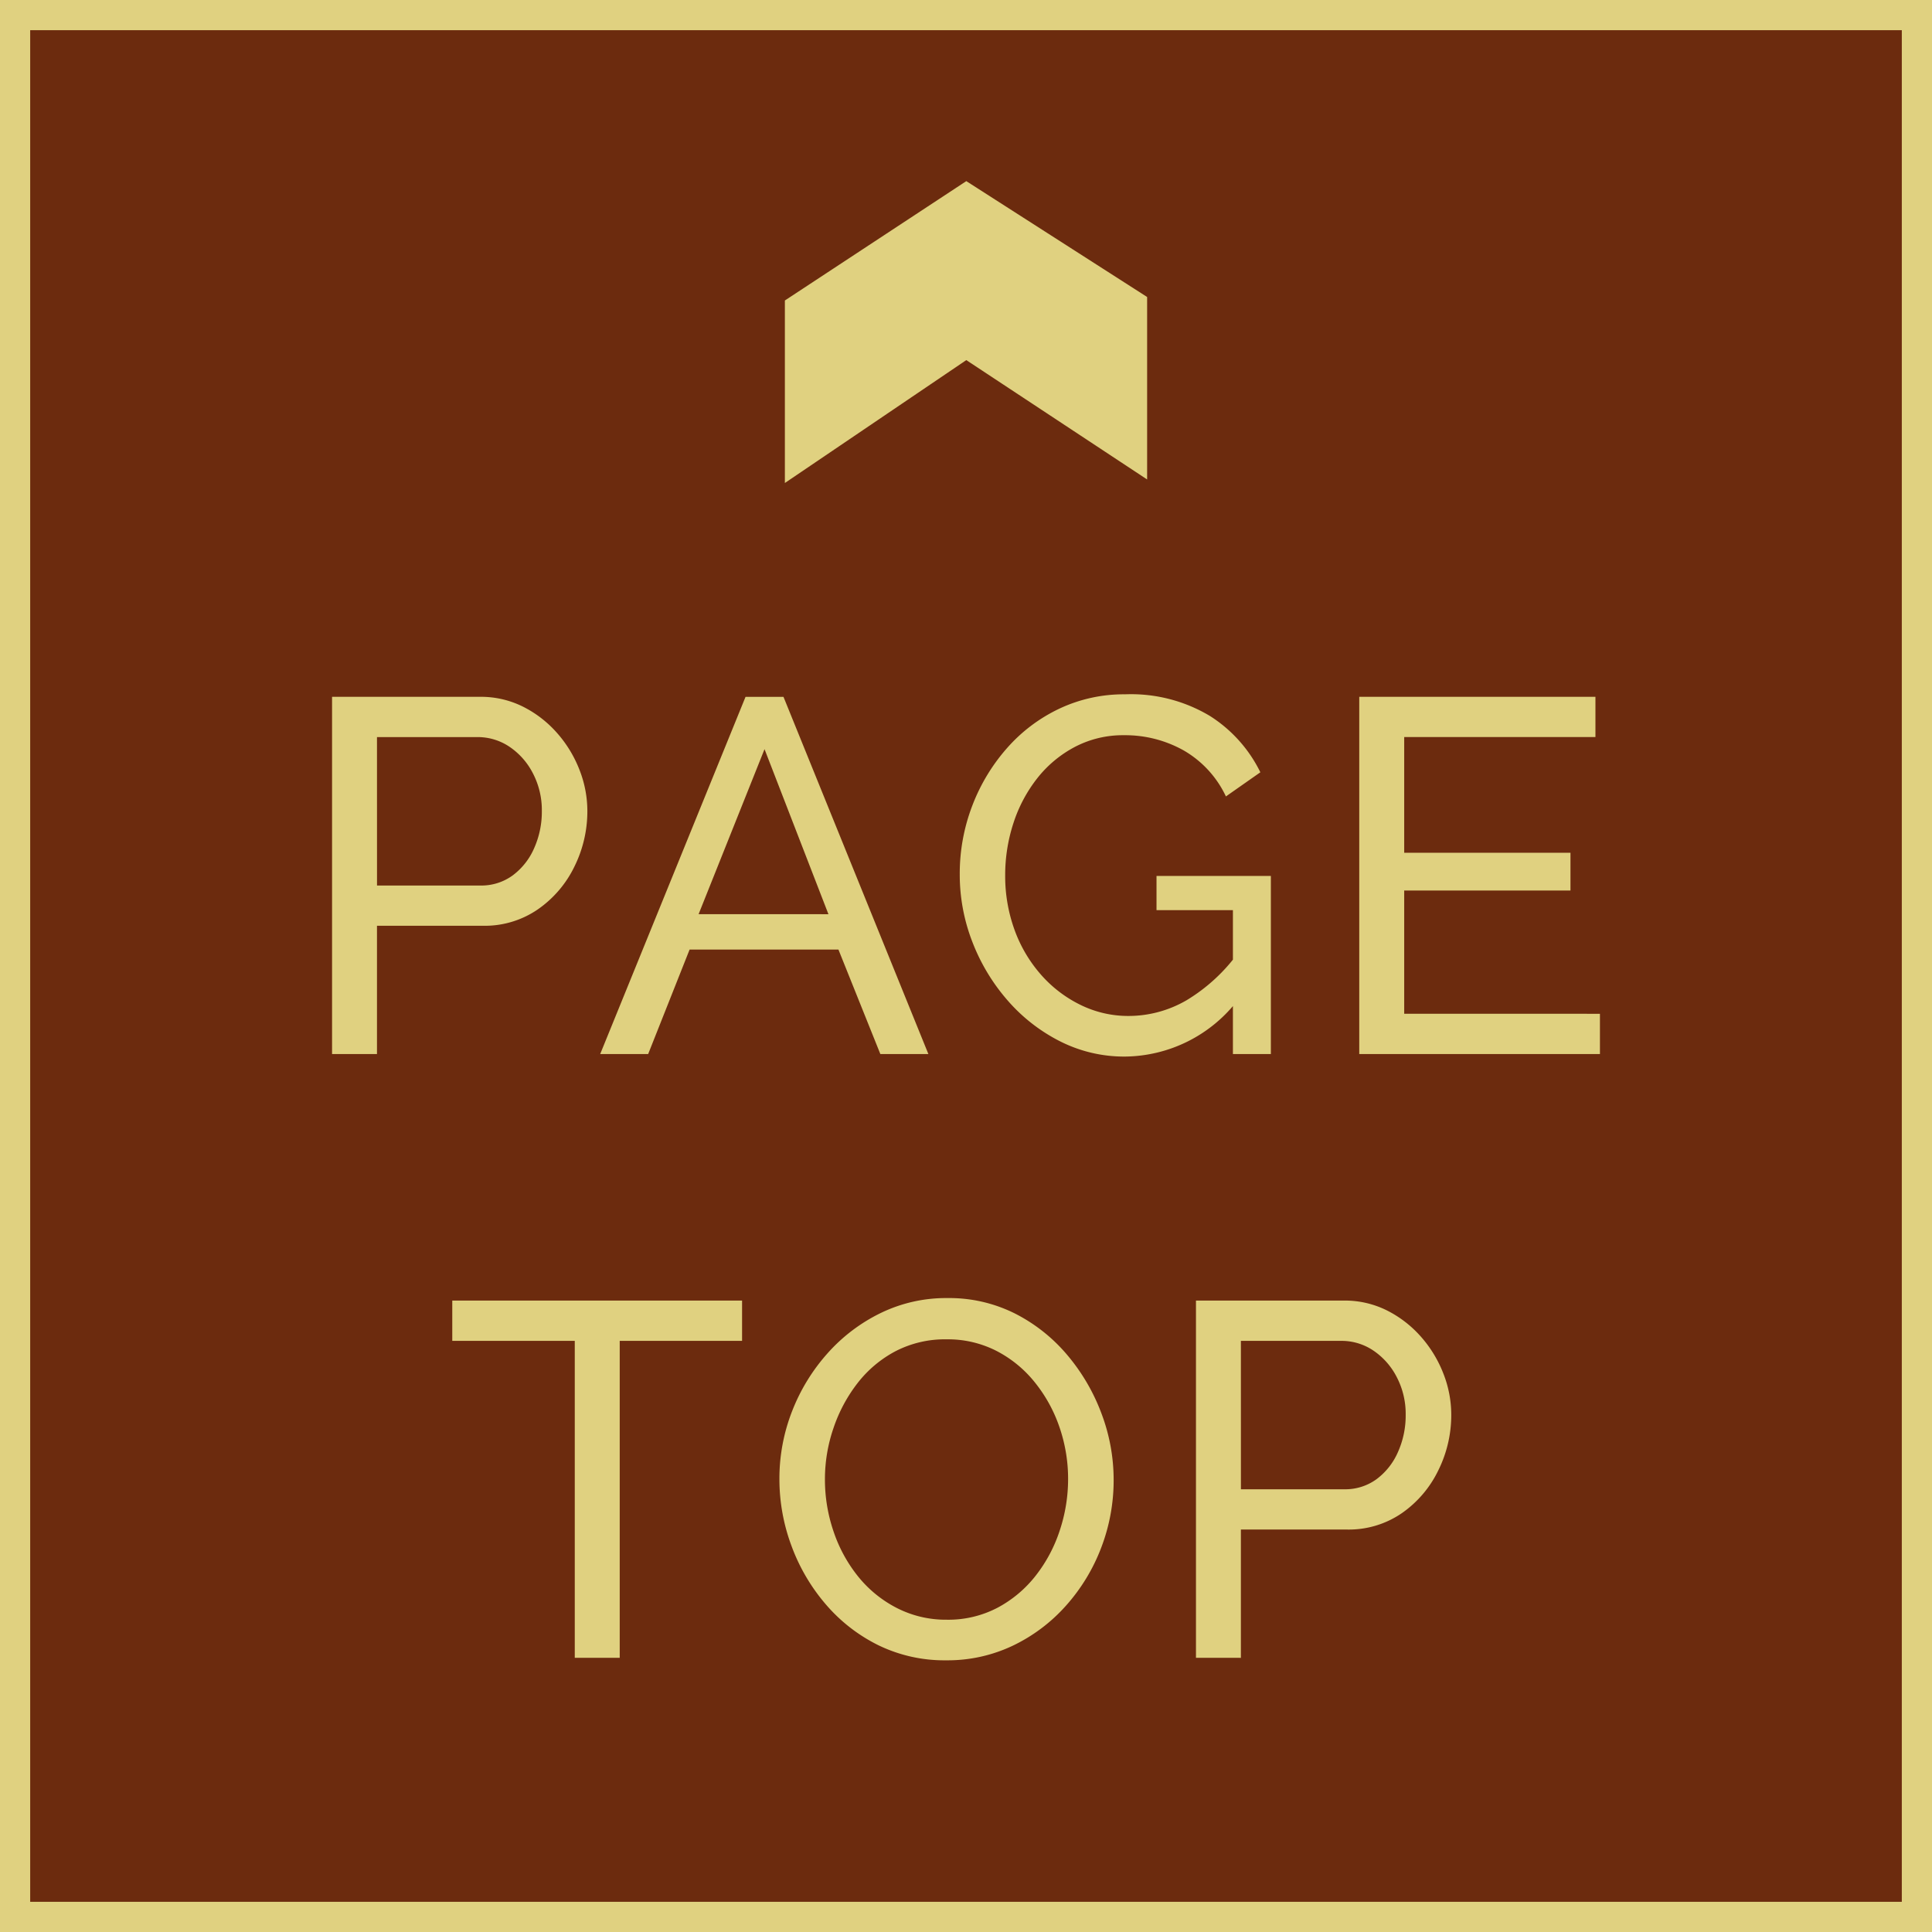
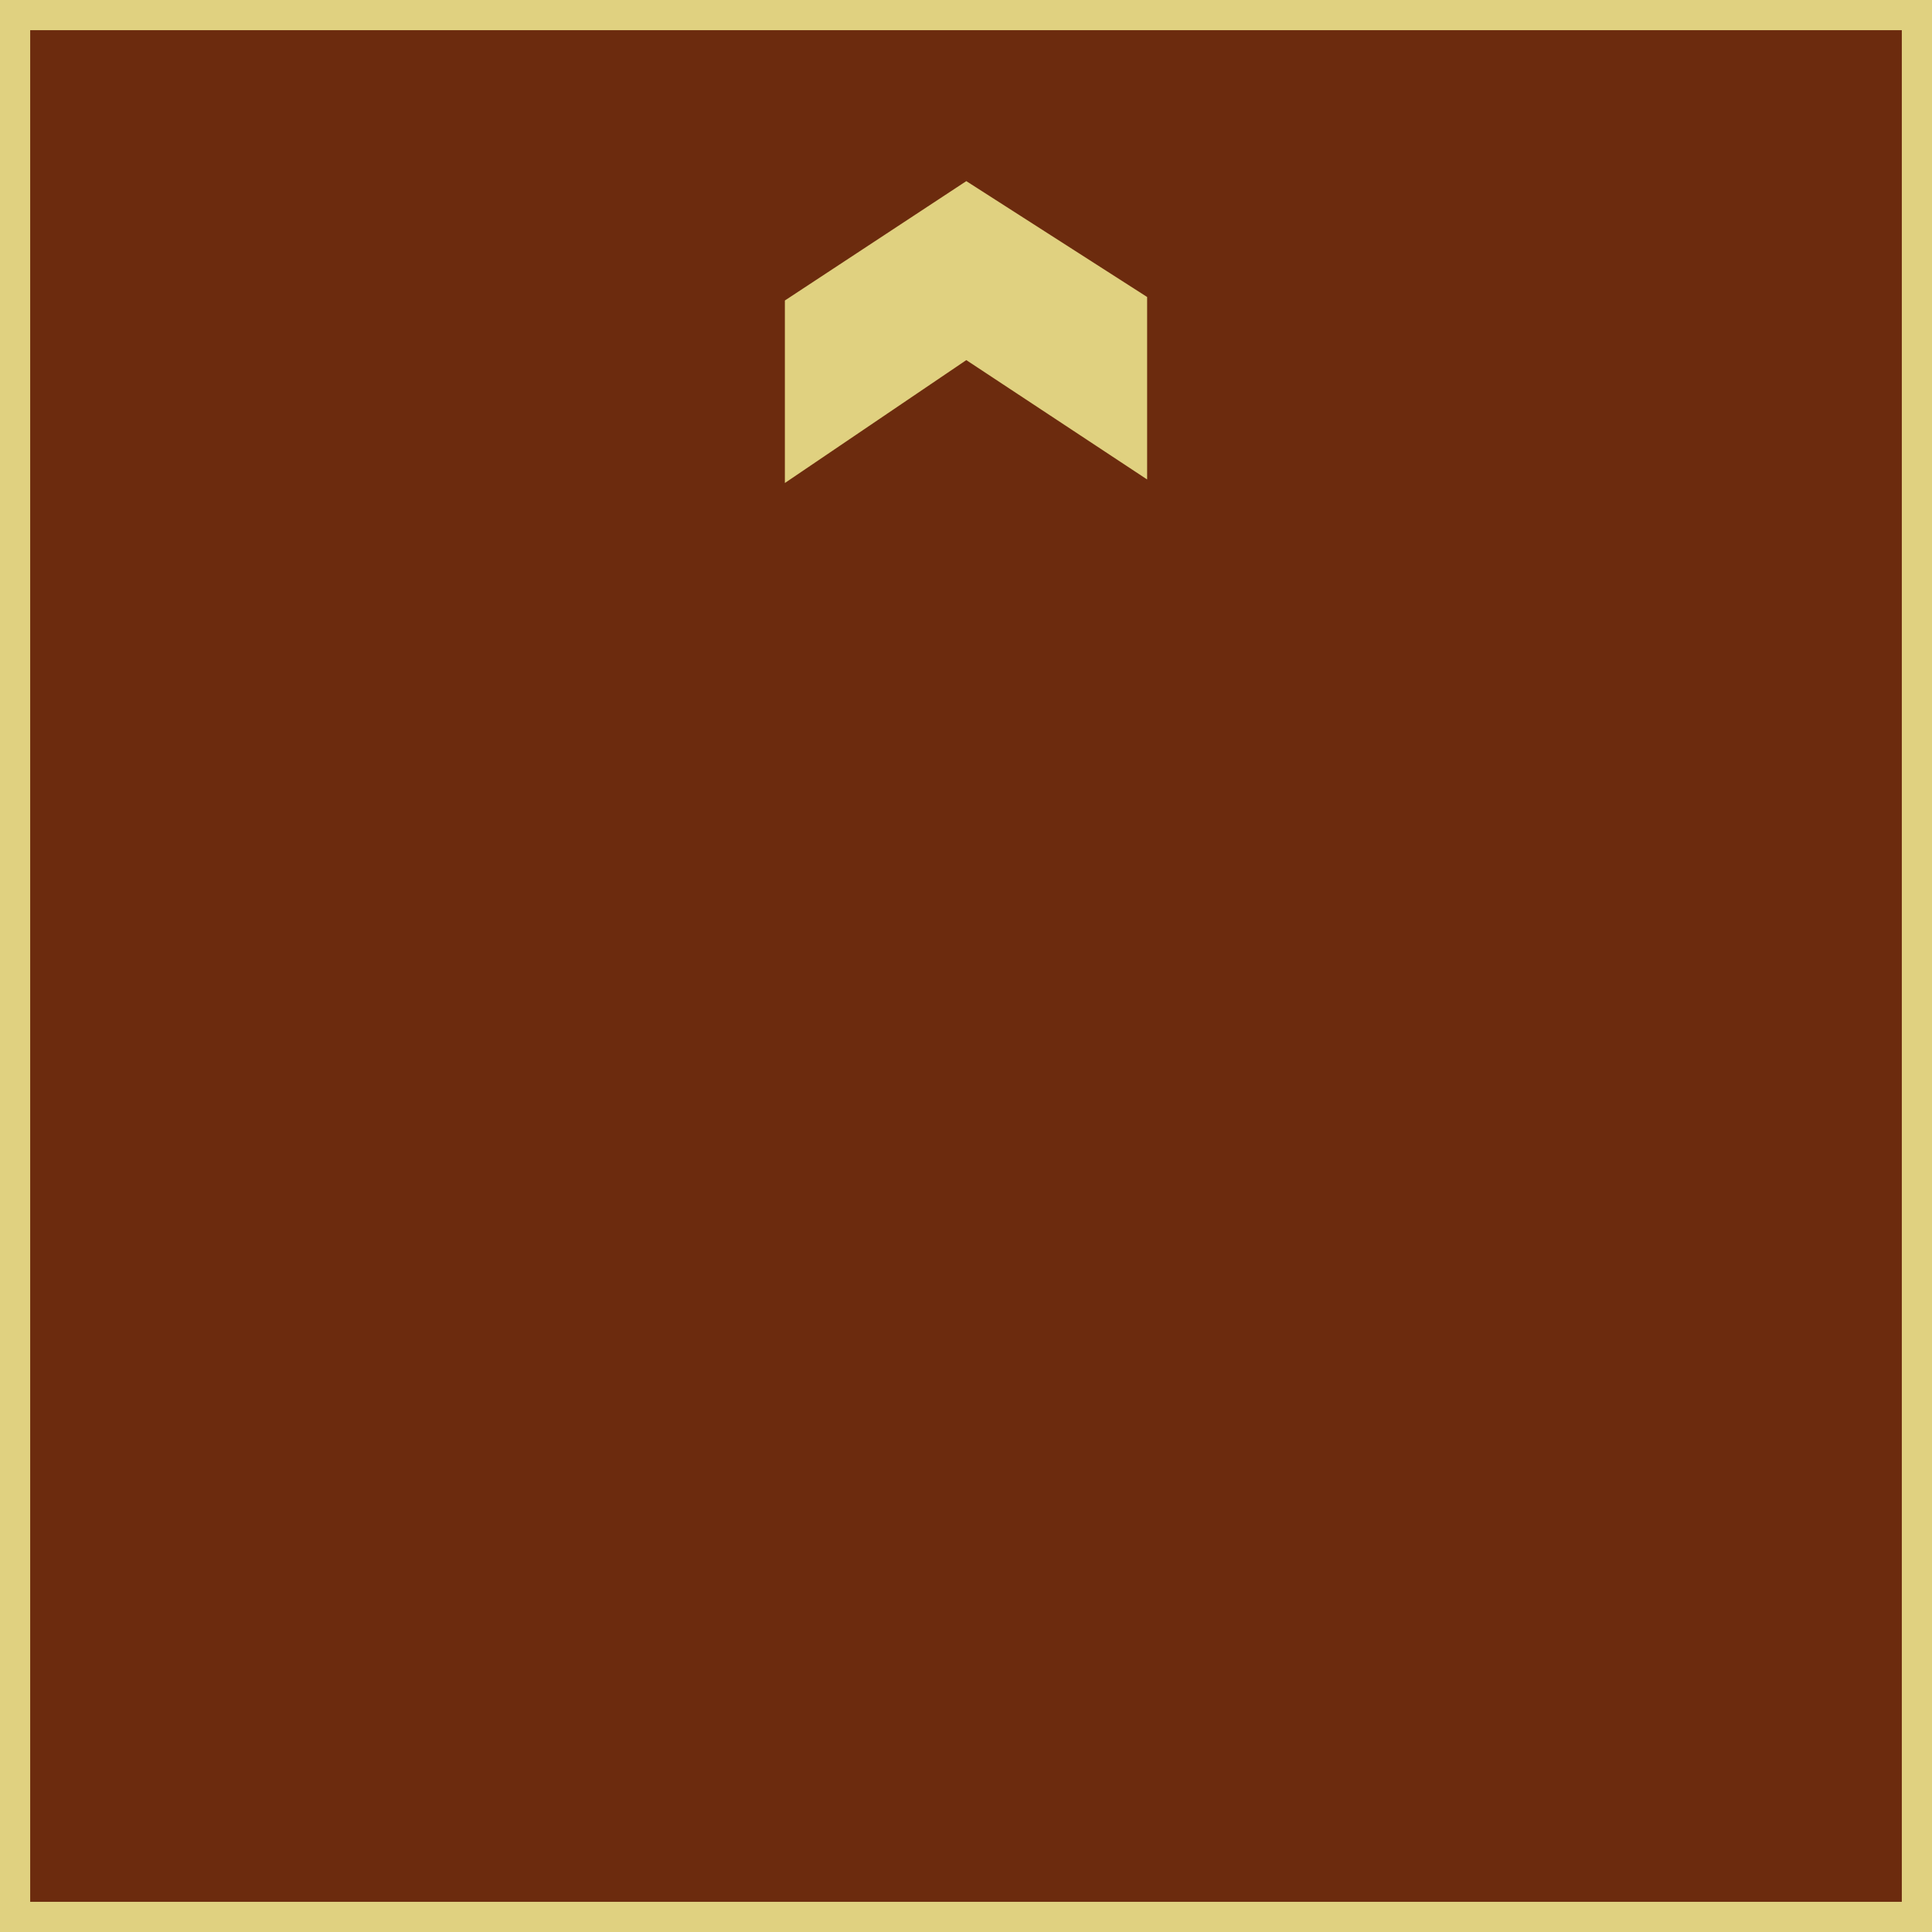
<svg xmlns="http://www.w3.org/2000/svg" width="64" height="64" viewBox="0 0 64 64">
  <g id="pagetop" transform="translate(-1638 -36)">
    <g id="bg" transform="translate(1638 36)" fill="#6c2b0e">
      <path d="M 63.5 63.5 L 0.5 63.5 L 0.5 0.5 L 63.5 0.5 L 63.5 63.5 Z" stroke="none" />
      <path d="M 1 1 L 1 63 L 63 63 L 63 1 L 1 1 M 0 0 L 64 0 L 64 64 L 0 64 L 0 0 Z" stroke="none" fill="#e0d180" />
    </g>
-     <path id="pagetop-2" data-name="pagetop" d="M-21.182-.238V-12.072h4.9a3.117,3.117,0,0,1,1.423.325,3.733,3.733,0,0,1,1.125.867,4.052,4.052,0,0,1,.744,1.217,3.737,3.737,0,0,1,.265,1.375,4.122,4.122,0,0,1-.43,1.842A3.665,3.665,0,0,1-14.367-5.03a3.1,3.1,0,0,1-1.82.542h-3.507v4.25Zm1.489-5.583h3.424A1.756,1.756,0,0,0-15.2-6.155a2.226,2.226,0,0,0,.711-.9,2.957,2.957,0,0,0,.256-1.233,2.632,2.632,0,0,0-.3-1.258,2.346,2.346,0,0,0-.777-.875,1.881,1.881,0,0,0-1.059-.317h-3.325Zm12.208-6.25h1.257l4.8,11.833H-3.019L-4.408-3.7H-9.338L-10.711-.238H-12.3Zm2.746,7.2-2.117-5.467L-9.04-4.872ZM5.087-.155A4.7,4.7,0,0,1,2.928-.663,5.719,5.719,0,0,1,1.183-2.03,6.475,6.475,0,0,1,.025-3.963,6.146,6.146,0,0,1-.389-6.188,6.281,6.281,0,0,1,.025-8.463a6.238,6.238,0,0,1,1.15-1.908A5.363,5.363,0,0,1,2.911-11.68a5.008,5.008,0,0,1,2.175-.475,5.086,5.086,0,0,1,2.812.717A4.6,4.6,0,0,1,9.569-9.572l-1.141.8A3.453,3.453,0,0,0,7.022-10.3a3.961,3.961,0,0,0-1.968-.5,3.425,3.425,0,0,0-1.621.383A3.891,3.891,0,0,0,2.183-9.38a4.776,4.776,0,0,0-.794,1.492,5.533,5.533,0,0,0-.273,1.733,5.2,5.2,0,0,0,.306,1.792A4.623,4.623,0,0,0,2.291-2.88,4.183,4.183,0,0,0,3.6-1.872,3.582,3.582,0,0,0,5.2-1.5a3.828,3.828,0,0,0,1.919-.517,5.828,5.828,0,0,0,1.72-1.583v1.55A4.763,4.763,0,0,1,5.087-.155ZM8.66-5.005H6.129V-6.138H9.917v5.9H8.66ZM20.818-1.572V-.238H12.845V-12.072h7.824v1.333H14.334v3.833h5.508v1.25H14.334v4.083ZM-7.6,9.262h-4.053v10.5h-1.489V9.262H-17.2V7.928H-7.6ZM-.835,19.845a5,5,0,0,1-2.25-.5A5.485,5.485,0,0,1-4.83,17.987a6.294,6.294,0,0,1-1.133-1.933,6.326,6.326,0,0,1-.4-2.208,6.127,6.127,0,0,1,.422-2.258A6.3,6.3,0,0,1-4.764,9.67,5.68,5.68,0,0,1-3,8.337,4.955,4.955,0,0,1-.8,7.845a4.863,4.863,0,0,1,2.25.517A5.547,5.547,0,0,1,3.184,9.745a6.52,6.52,0,0,1,1.125,1.933,6.212,6.212,0,0,1,.4,2.183,6.235,6.235,0,0,1-.414,2.258,6.175,6.175,0,0,1-1.166,1.917,5.571,5.571,0,0,1-1.762,1.325A5.026,5.026,0,0,1-.835,19.845Zm-4.02-6a5.318,5.318,0,0,0,.289,1.742,4.823,4.823,0,0,0,.819,1.492,3.969,3.969,0,0,0,1.274,1.033A3.559,3.559,0,0,0-.819,18.5a3.508,3.508,0,0,0,1.687-.4,3.981,3.981,0,0,0,1.265-1.067,4.882,4.882,0,0,0,.794-1.5A5.378,5.378,0,0,0,3.2,13.845a5.245,5.245,0,0,0-.289-1.733,4.856,4.856,0,0,0-.827-1.492A3.941,3.941,0,0,0,.811,9.587,3.537,3.537,0,0,0-.819,9.212,3.568,3.568,0,0,0-2.506,9.6a3.886,3.886,0,0,0-1.265,1.058,5.047,5.047,0,0,0-.8,1.492A5.209,5.209,0,0,0-4.855,13.845ZM7.436,19.762V7.928h4.9a3.117,3.117,0,0,1,1.423.325,3.733,3.733,0,0,1,1.125.867,4.052,4.052,0,0,1,.744,1.217,3.737,3.737,0,0,1,.265,1.375,4.122,4.122,0,0,1-.43,1.842,3.665,3.665,0,0,1-1.208,1.417,3.1,3.1,0,0,1-1.82.542H8.924v4.25Zm1.489-5.583h3.424a1.756,1.756,0,0,0,1.067-.333,2.226,2.226,0,0,0,.711-.9,2.957,2.957,0,0,0,.256-1.233,2.632,2.632,0,0,0-.3-1.258,2.346,2.346,0,0,0-.777-.875,1.881,1.881,0,0,0-1.059-.317H8.924Z" transform="translate(1670.182 71.155)" fill="#e0d180" />
    <path id="pagetop_arrow" d="M13.929,0l3.954,6.01L14.045,12H8l3.954-5.99L7.883,0Z" transform="translate(1664 59.883) rotate(-90)" fill="#e0d180" />
  </g>
</svg>